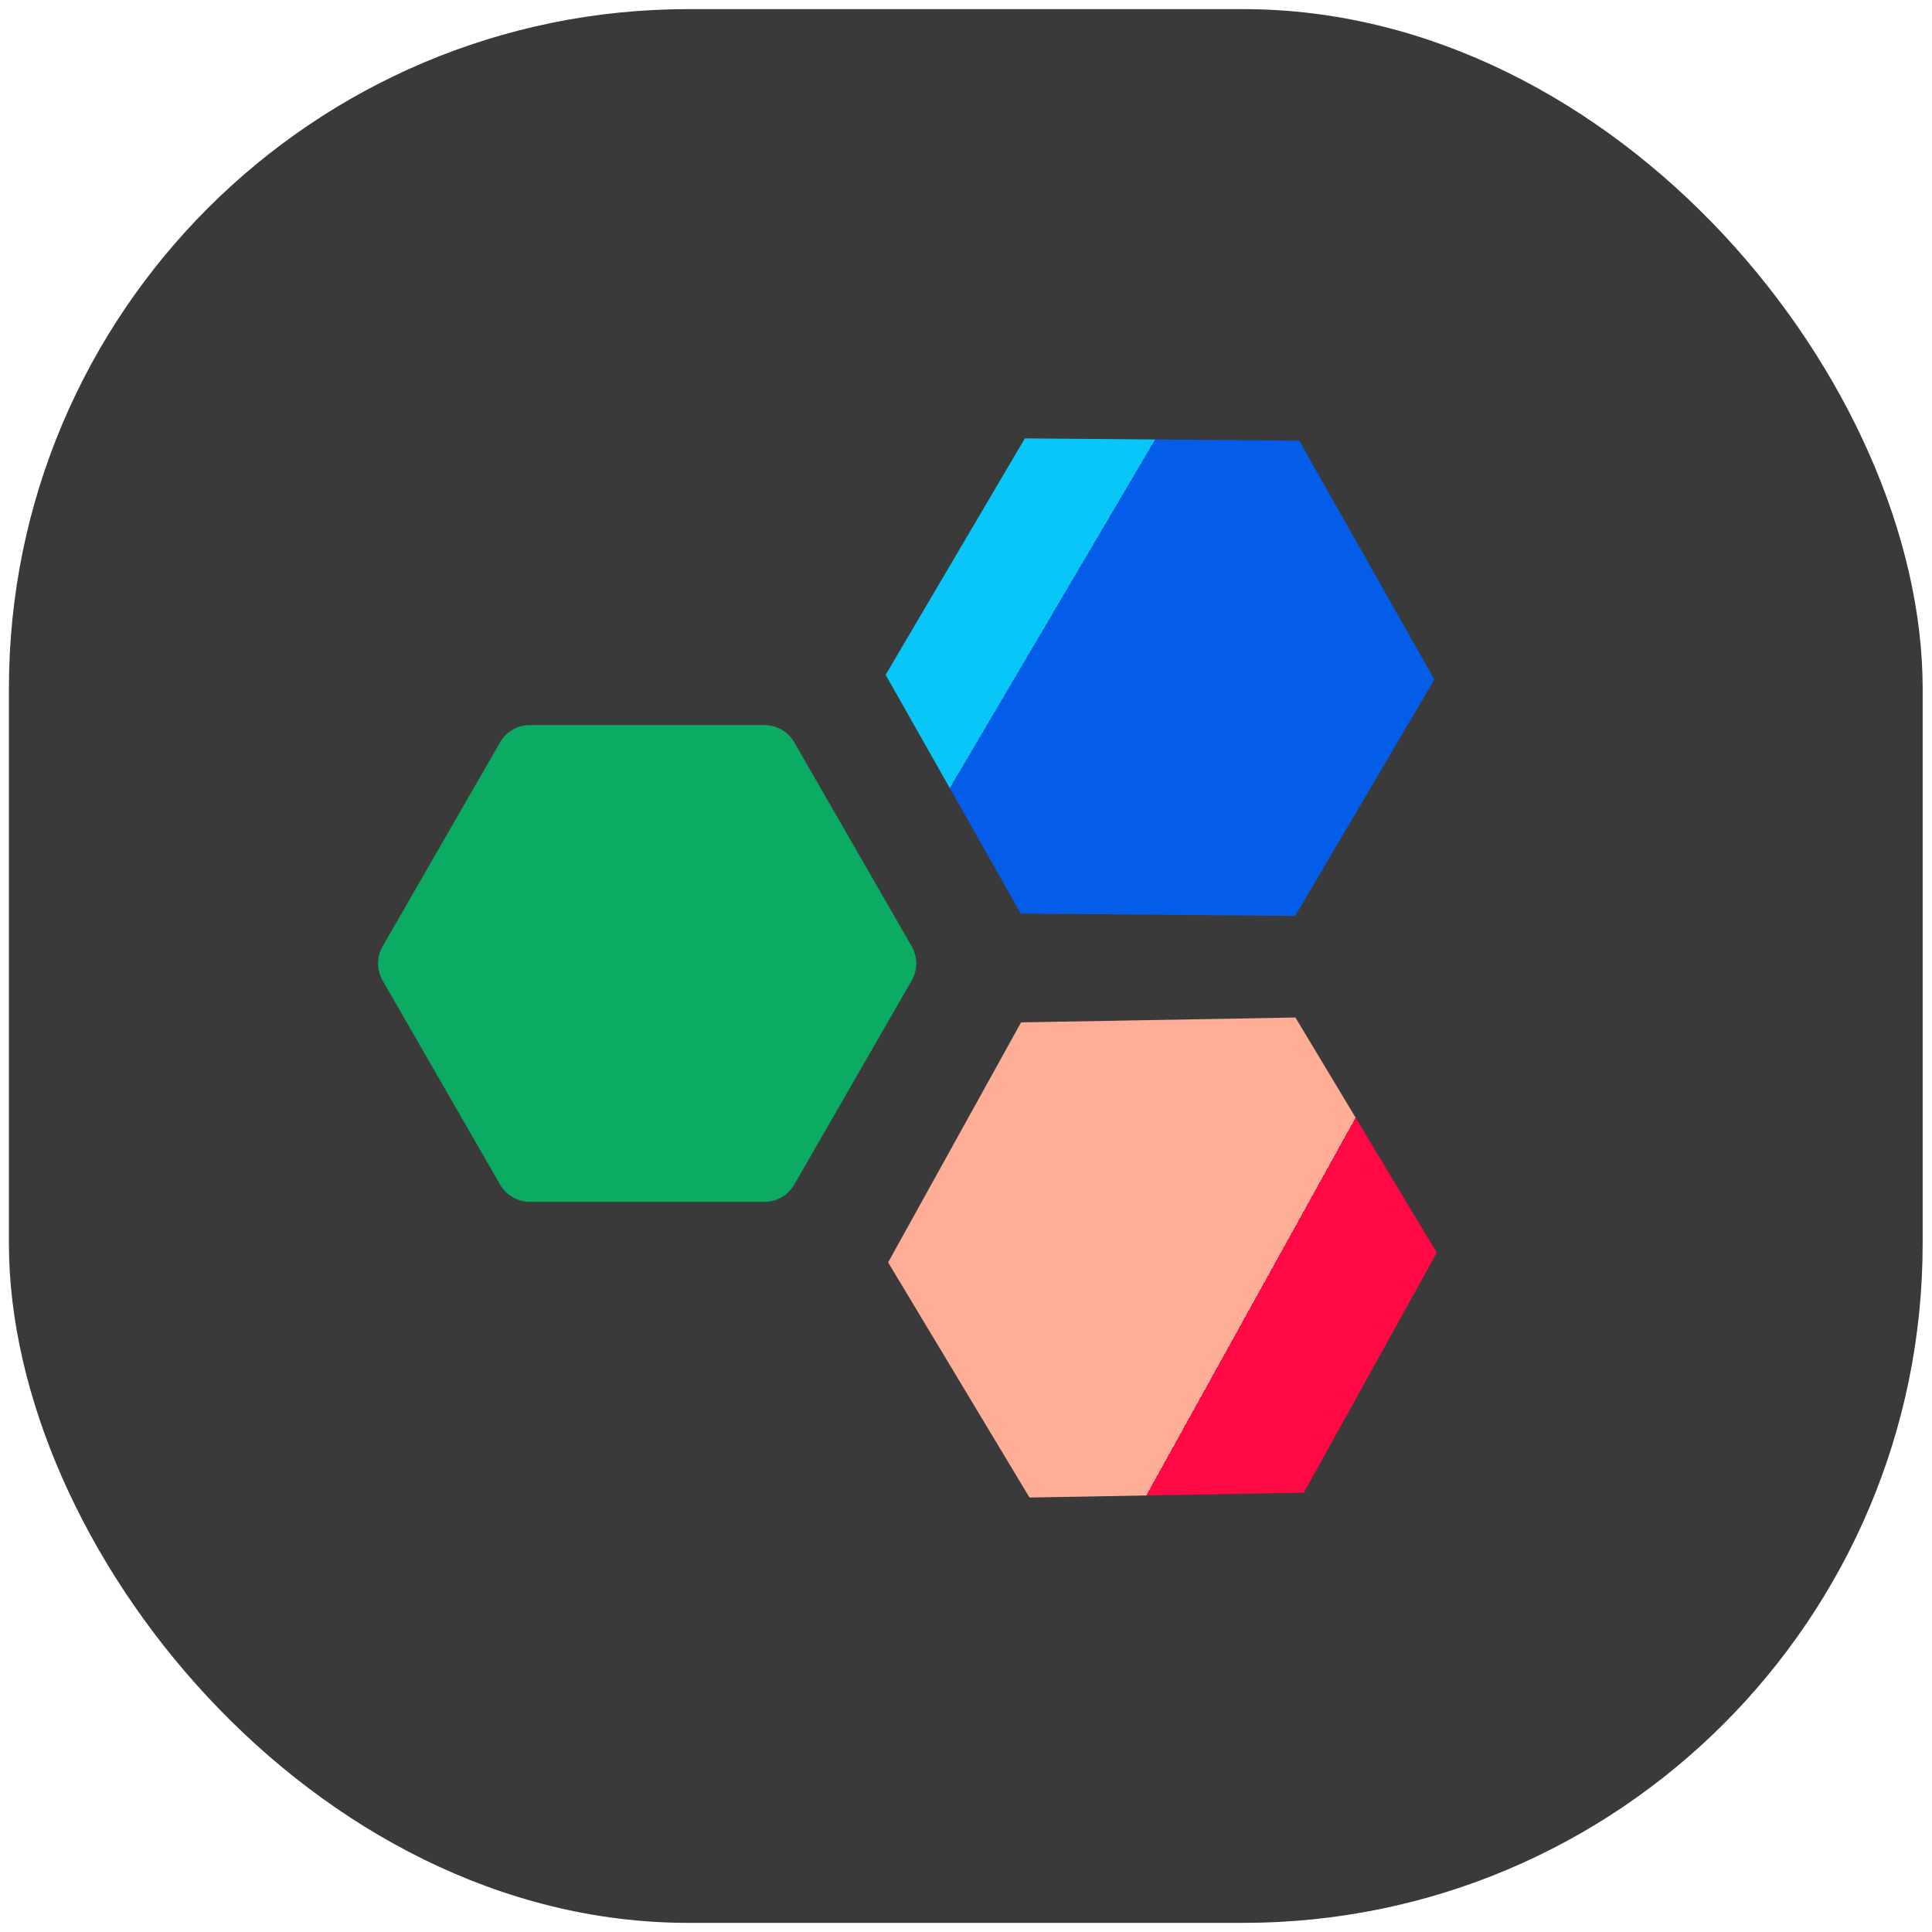
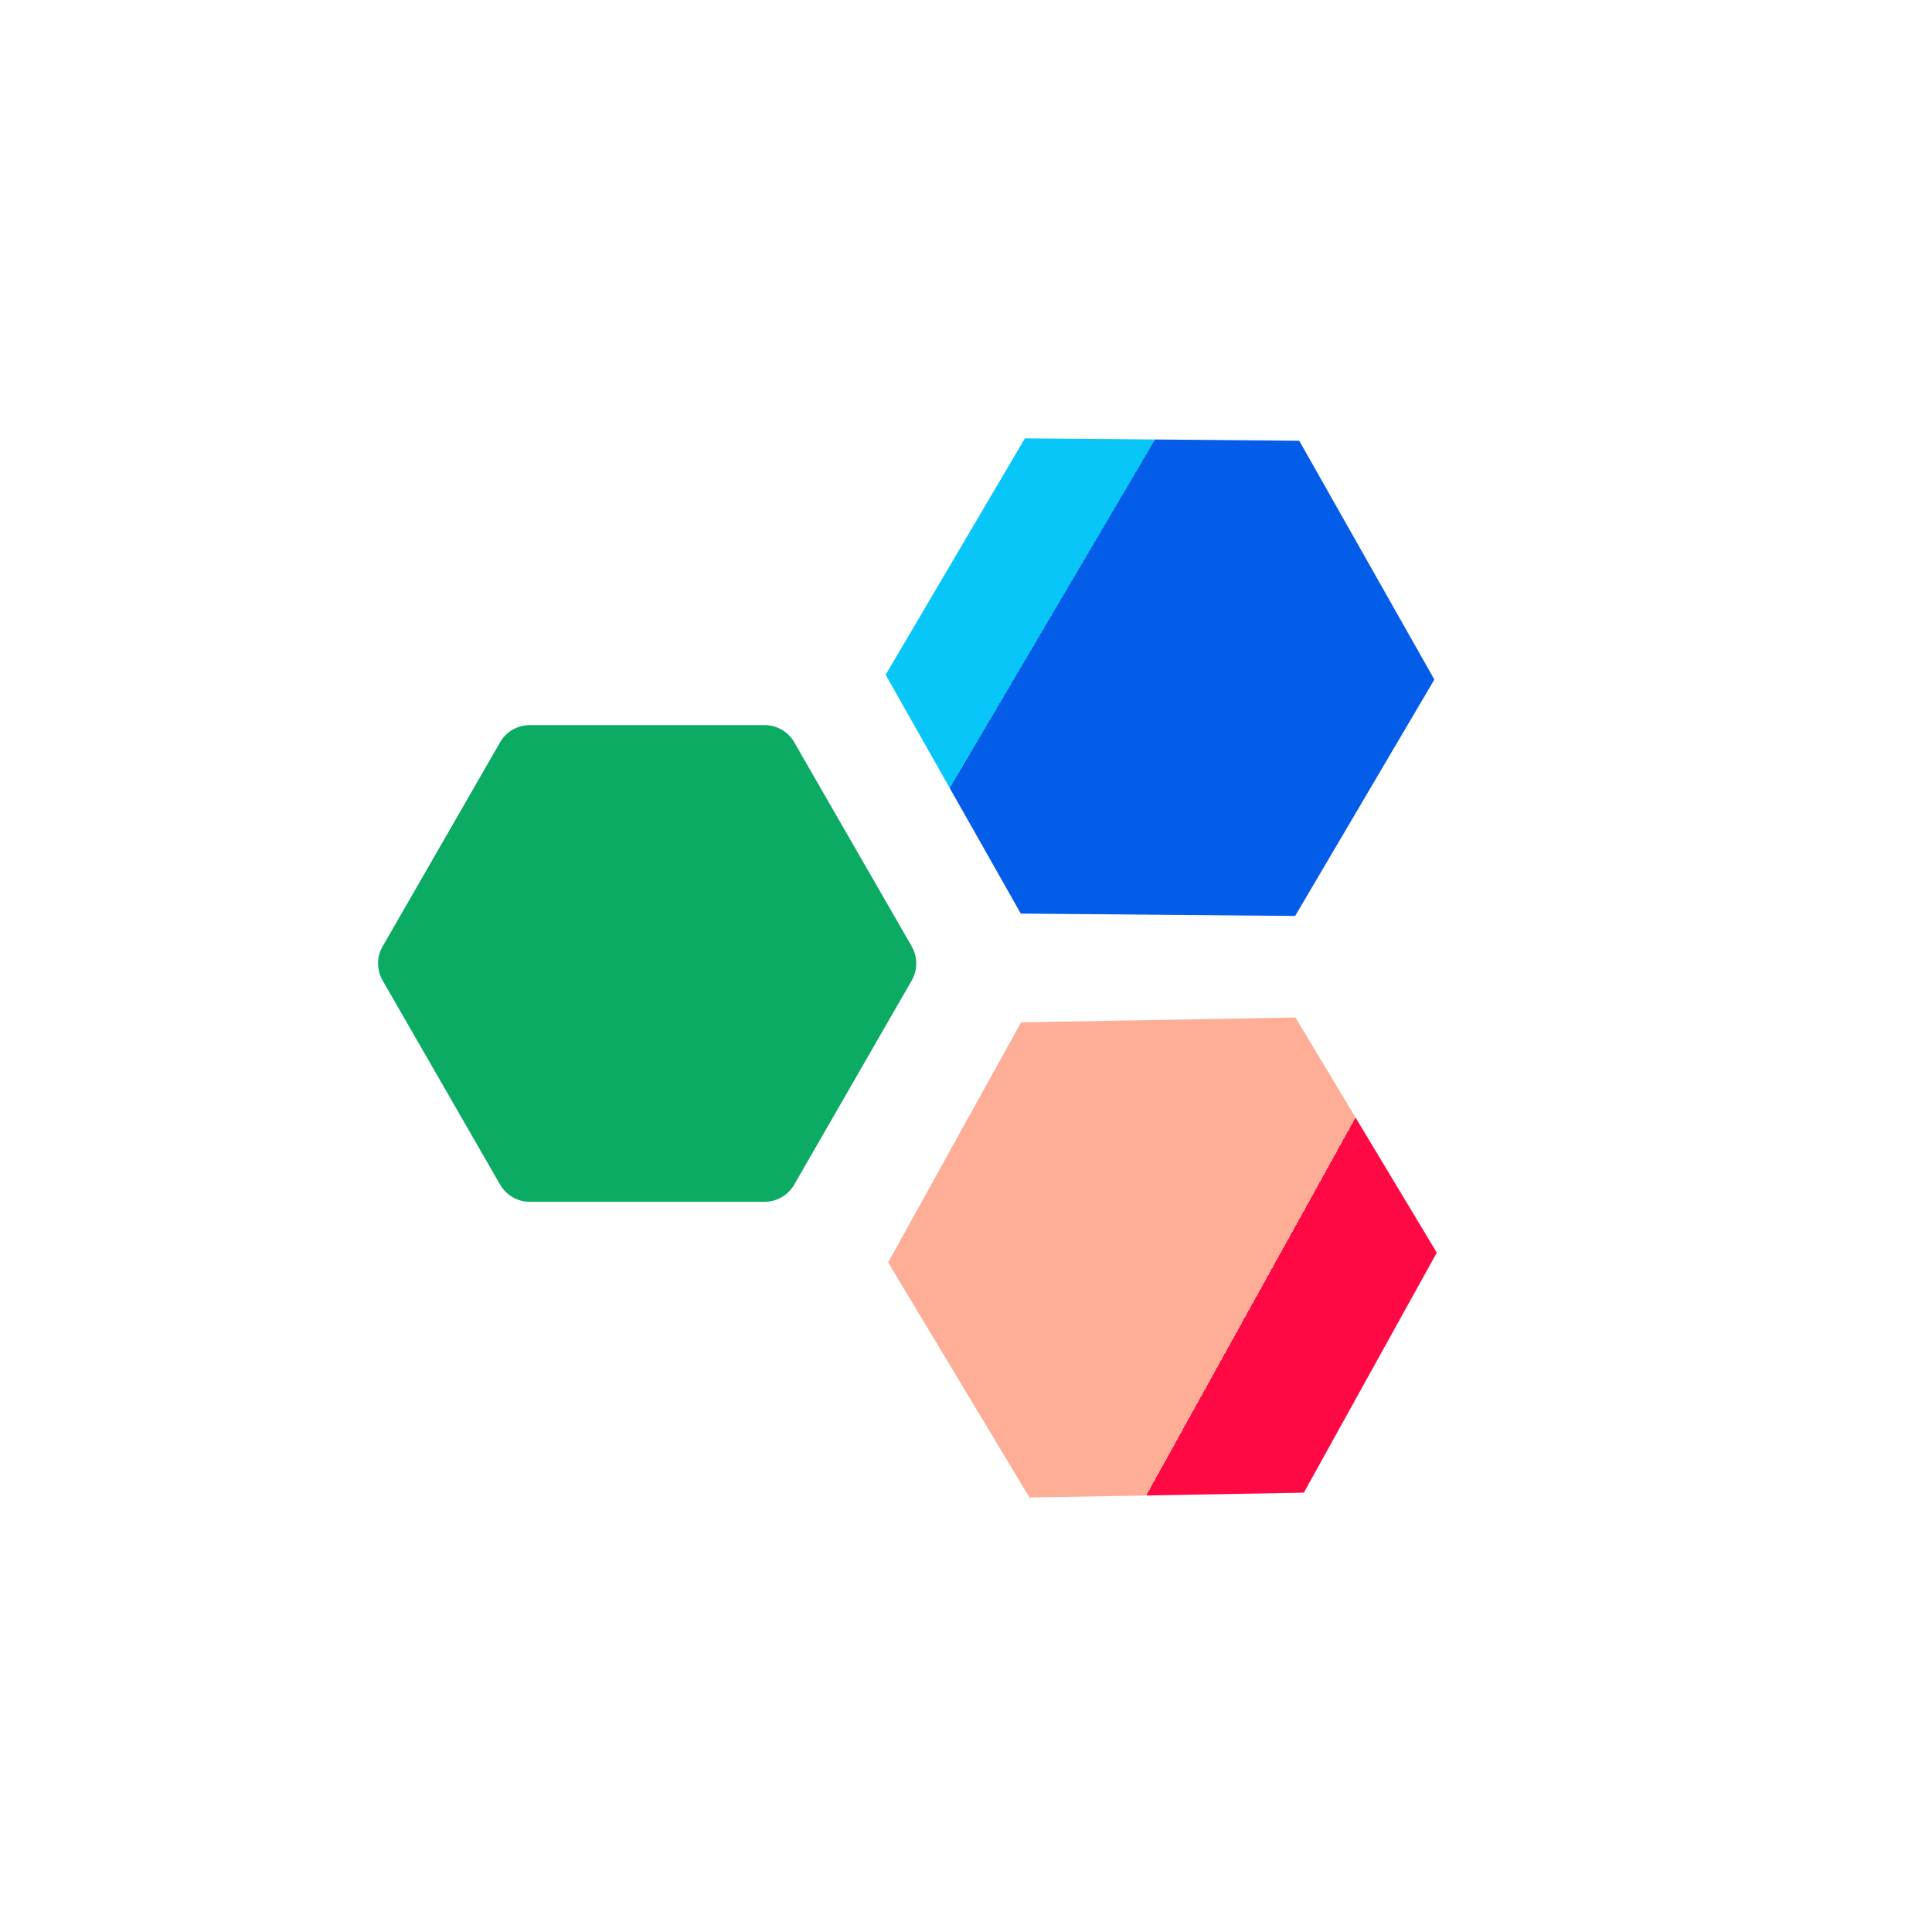
<svg xmlns="http://www.w3.org/2000/svg" width="91" height="91" viewBox="0 0 91 91" fill="none">
-   <rect x="0.42" y="0.43" width="90.14" height="90.14" rx="32" fill="#3A3A3A" />
  <path d="M36.01 34.152C36.588 34.152 37.122 34.461 37.41 34.962L42.942 44.574C43.229 45.072 43.229 45.686 42.942 46.185L37.41 55.797C37.122 56.298 36.588 56.607 36.01 56.607H24.955C24.377 56.607 23.843 56.298 23.555 55.797L18.023 46.185C17.735 45.686 17.735 45.072 18.023 44.574L23.555 34.962C23.843 34.461 24.377 34.152 24.955 34.152H36.01Z" fill="url(#paint0_linear_80_587)" />
  <path d="M61.016 47.926L67.675 59.002L61.413 70.307L48.491 70.536L41.832 59.461L48.094 48.155L61.016 47.926Z" fill="url(#paint1_linear_80_587)" />
  <path d="M61.197 20.76L67.561 32.007L61.003 43.143L48.08 43.031L41.715 31.784L48.273 20.648L61.197 20.76Z" fill="url(#paint2_linear_80_587)" />
  <defs>
    <linearGradient id="paint0_linear_80_587" x1="17.807" y1="45.379" x2="63.115" y2="45.379" gradientUnits="userSpaceOnUse">
      <stop offset="1" stop-color="#0BAB64" />
      <stop offset="0.572" stop-color="#5EC86C" />
      <stop stop-color="#039364" />
    </linearGradient>
    <linearGradient id="paint1_linear_80_587" x1="55.535" y1="42.984" x2="65.993" y2="48.778" gradientUnits="userSpaceOnUse">
      <stop offset="1" stop-color="#FEAE96" />
      <stop stop-color="#FE0944" />
    </linearGradient>
    <linearGradient id="paint2_linear_80_587" x1="66.267" y1="24.406" x2="55.839" y2="18.265" gradientUnits="userSpaceOnUse">
      <stop offset="1" stop-color="#045DE9" />
      <stop offset="0.896" stop-color="#045FE9" />
      <stop stop-color="#09C6F9" />
    </linearGradient>
  </defs>
</svg>